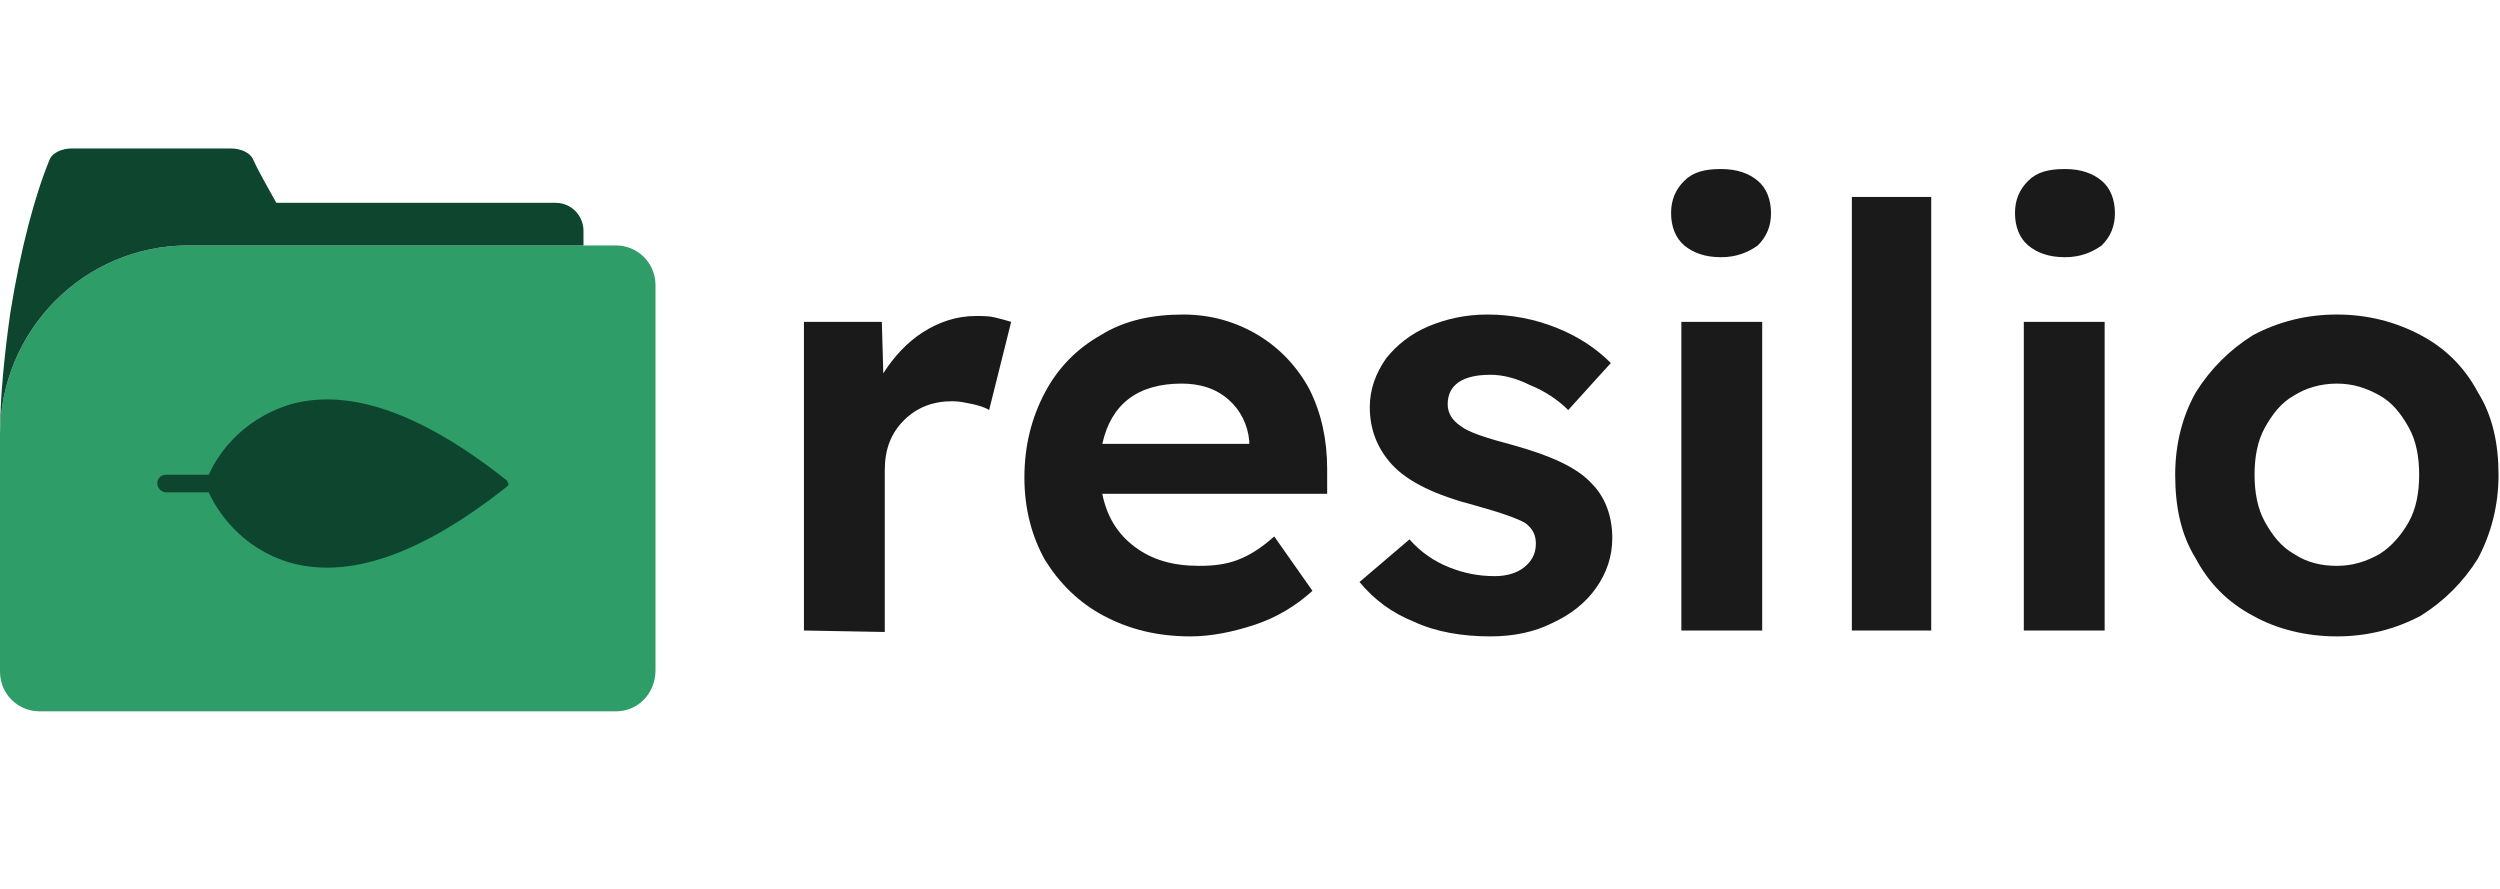
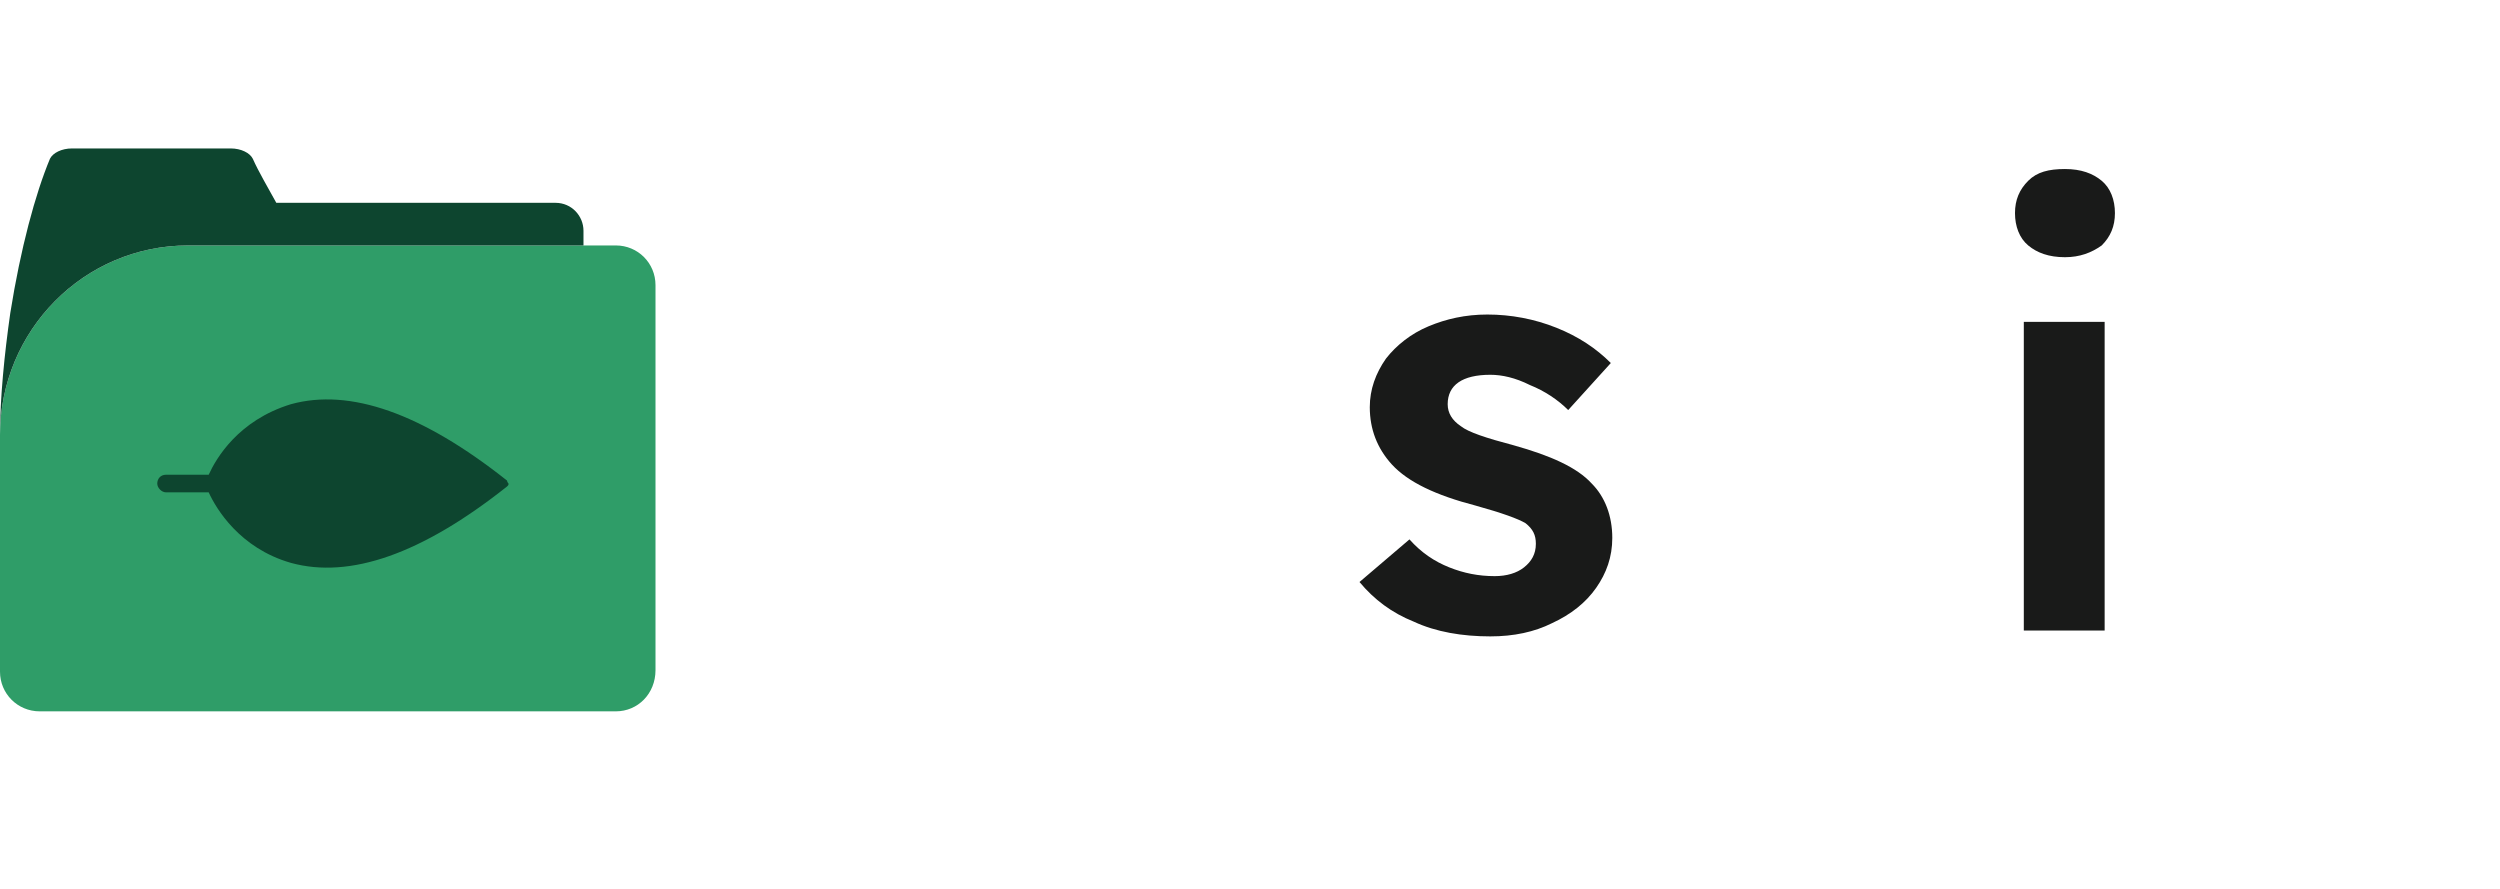
<svg xmlns="http://www.w3.org/2000/svg" version="1.1" id="Ebene_1" x="0px" y="0px" viewBox="0 0 170.1 60.5" style="enable-background:new 0 0 170.1 60.5;" xml:space="preserve">
  <style type="text/css"> .st0{fill:#2F9D68;} .st1{fill:#0D452F;} .st2{fill:#191A19;} </style>
  <g>
    <g>
      <path class="st0" d="M41.9,48.4H2.7c-1.5,0-2.7-1.2-2.7-2.7V29.6c0-7.1,5.7-12.9,12.8-12.9h29.1c1.5,0,2.7,1.2,2.7,2.7v26.2 C44.6,47.2,43.4,48.4,41.9,48.4z" />
      <path class="st1" d="M12.8,16.7h26.9v-1c0-1-0.8-1.9-1.9-1.9h-19c-0.6-1.1-1.2-2.1-1.6-3c-0.2-0.4-0.8-0.7-1.5-0.7H4.9 c-0.7,0-1.3,0.3-1.5,0.7c-1,2.4-2,6.1-2.7,10.5C0.3,24.1,0,27.1,0,29.6C0,22.5,5.7,16.7,12.8,16.7z" />
      <g>
        <g>
          <path class="st1" d="M34.6,32.9c0,0.1,0,0.1-0.1,0.2c-5.8,4.6-10.7,6.3-14.7,5.2c-3.5-1-5.1-3.7-5.6-4.8h-2.9 c-0.3,0-0.6-0.3-0.6-0.6c0-0.3,0.2-0.6,0.6-0.6h2.9c0.5-1.1,2-3.7,5.6-4.8c4-1.1,8.9,0.6,14.7,5.2 C34.5,32.8,34.6,32.9,34.6,32.9" />
        </g>
      </g>
    </g>
    <g>
-       <path class="st2" d="M54.7,42.9v-21H60l0.1,3.5c0.7-1.1,1.6-2.1,2.7-2.8c1.1-0.7,2.3-1.1,3.6-1.1c0.5,0,0.9,0,1.3,0.1 s0.8,0.2,1.1,0.3l-1.5,6c-0.3-0.2-0.7-0.3-1.1-0.4c-0.5-0.1-0.9-0.2-1.4-0.2c-1.3,0-2.4,0.4-3.3,1.3c-0.9,0.9-1.3,2-1.3,3.4v11 L54.7,42.9L54.7,42.9z" />
-       <path class="st2" d="M81,43.3c-2.3,0-4.2-0.5-5.9-1.4c-1.7-0.9-3-2.2-4-3.8c-0.9-1.6-1.4-3.5-1.4-5.6c0-2.2,0.5-4.1,1.4-5.8 s2.2-3,3.8-3.9c1.6-1,3.5-1.4,5.6-1.4c1.9,0,3.6,0.5,5.1,1.4s2.7,2.2,3.5,3.7c0.8,1.6,1.2,3.4,1.2,5.4v1.7H75 c0.3,1.5,1,2.7,2.2,3.6c1.2,0.9,2.6,1.3,4.4,1.3c1,0,1.8-0.1,2.6-0.4c0.8-0.3,1.6-0.8,2.5-1.6l2.6,3.7c-1.1,1-2.4,1.8-3.9,2.3 C83.9,43,82.4,43.3,81,43.3z M80.4,26.1c-3,0-4.8,1.4-5.4,4.1h10V30c-0.1-1.1-0.6-2.1-1.4-2.8C82.7,26.4,81.6,26.1,80.4,26.1z" />
      <path class="st2" d="M101.4,43.3c-1.9,0-3.7-0.3-5.2-1c-1.5-0.6-2.7-1.5-3.7-2.7l3.4-2.9c0.8,0.9,1.7,1.5,2.7,1.9 c1,0.4,2,0.6,3.1,0.6c0.8,0,1.5-0.2,2-0.6c0.5-0.4,0.8-0.9,0.8-1.6c0-0.6-0.2-1-0.7-1.4c-0.5-0.3-1.6-0.7-3.4-1.2 c-2.7-0.7-4.6-1.6-5.7-2.8c-1-1.1-1.5-2.4-1.5-3.9c0-1.2,0.4-2.3,1.1-3.3c0.7-0.9,1.7-1.7,2.9-2.2c1.2-0.5,2.5-0.8,4-0.8 c1.6,0,3.2,0.3,4.7,0.9c1.5,0.6,2.7,1.4,3.7,2.4l-2.9,3.2c-0.7-0.7-1.6-1.3-2.6-1.7c-1-0.5-1.9-0.7-2.7-0.7c-1.9,0-2.9,0.7-2.9,2 c0,0.6,0.3,1.1,0.9,1.5c0.5,0.4,1.7,0.8,3.6,1.3c2.5,0.7,4.3,1.5,5.3,2.6c0.9,0.9,1.4,2.2,1.4,3.7c0,1.3-0.4,2.4-1.1,3.4 c-0.7,1-1.7,1.8-3,2.4C104.4,43,103,43.3,101.4,43.3z" />
-       <path class="st2" d="M117.1,17.5c-1.1,0-1.9-0.3-2.5-0.8s-0.9-1.3-0.9-2.2s0.3-1.6,0.9-2.2c0.6-0.6,1.4-0.8,2.5-0.8 s1.9,0.3,2.5,0.8s0.9,1.3,0.9,2.2c0,0.9-0.3,1.6-0.9,2.2C118.9,17.2,118.1,17.5,117.1,17.5z M114.4,42.9v-21h5.5v21H114.4z" />
-       <path class="st2" d="M126,42.9V13.4h5.4v29.5H126z" />
      <path class="st2" d="M140.5,17.5c-1.1,0-1.9-0.3-2.5-0.8s-0.9-1.3-0.9-2.2s0.3-1.6,0.9-2.2c0.6-0.6,1.4-0.8,2.5-0.8 s1.9,0.3,2.5,0.8s0.9,1.3,0.9,2.2c0,0.9-0.3,1.6-0.9,2.2C142.3,17.2,141.5,17.5,140.5,17.5z M137.7,42.9v-21h5.5v21H137.7z" />
-       <path class="st2" d="M159,43.3c-2.1,0-4.1-0.5-5.7-1.4c-1.7-0.9-3-2.2-3.9-3.9c-1-1.6-1.4-3.5-1.4-5.7c0-2.1,0.5-4,1.4-5.6 c1-1.6,2.3-2.9,3.9-3.9c1.7-0.9,3.6-1.4,5.7-1.4c2.1,0,4,0.5,5.7,1.4s3,2.2,3.9,3.9c1,1.6,1.4,3.5,1.4,5.6c0,2.1-0.5,4-1.4,5.7 c-1,1.6-2.3,2.9-3.9,3.9C163,42.8,161.1,43.3,159,43.3z M159,38.5c1.1,0,2-0.3,2.9-0.8c0.8-0.5,1.5-1.3,2-2.2s0.7-2,0.7-3.2 c0-1.2-0.2-2.3-0.7-3.2c-0.5-0.9-1.1-1.7-2-2.2s-1.8-0.8-2.9-0.8c-1.1,0-2.1,0.3-2.9,0.8c-0.9,0.5-1.5,1.3-2,2.2 c-0.5,0.9-0.7,2-0.7,3.2c0,1.2,0.2,2.3,0.7,3.2c0.5,0.9,1.1,1.7,2,2.2C157,38.3,158,38.5,159,38.5z" />
    </g>
  </g>
</svg>